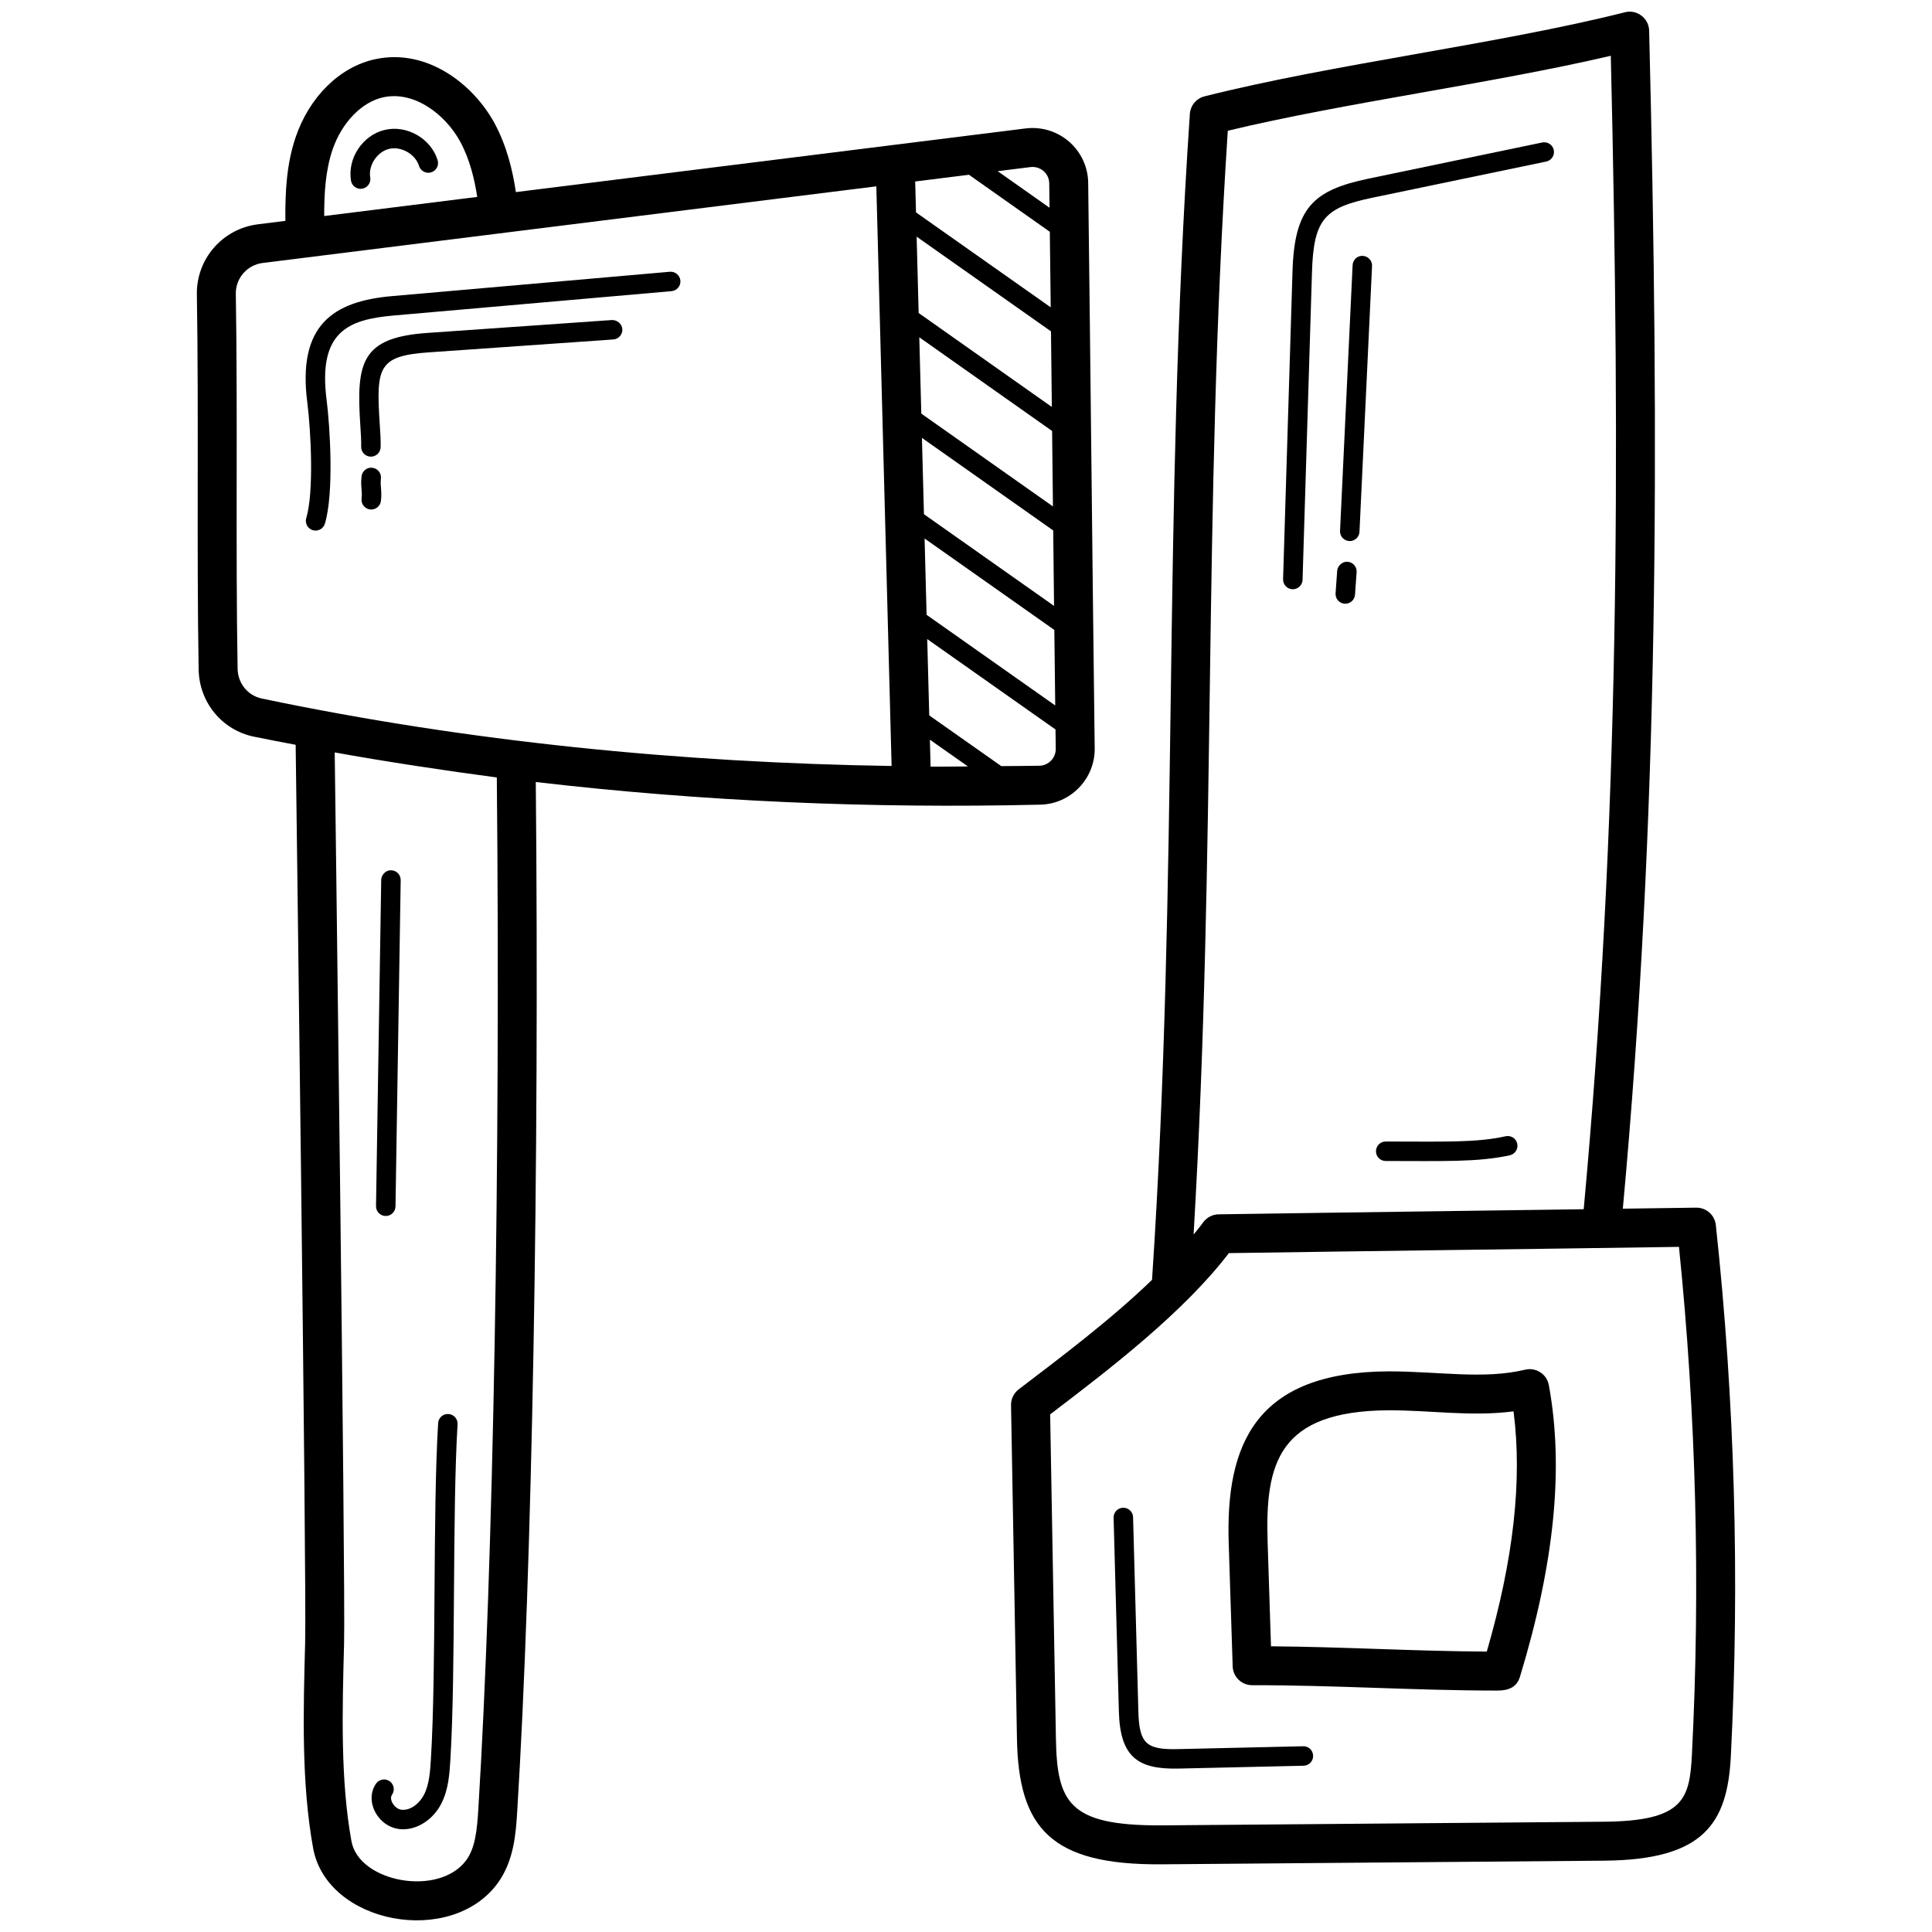
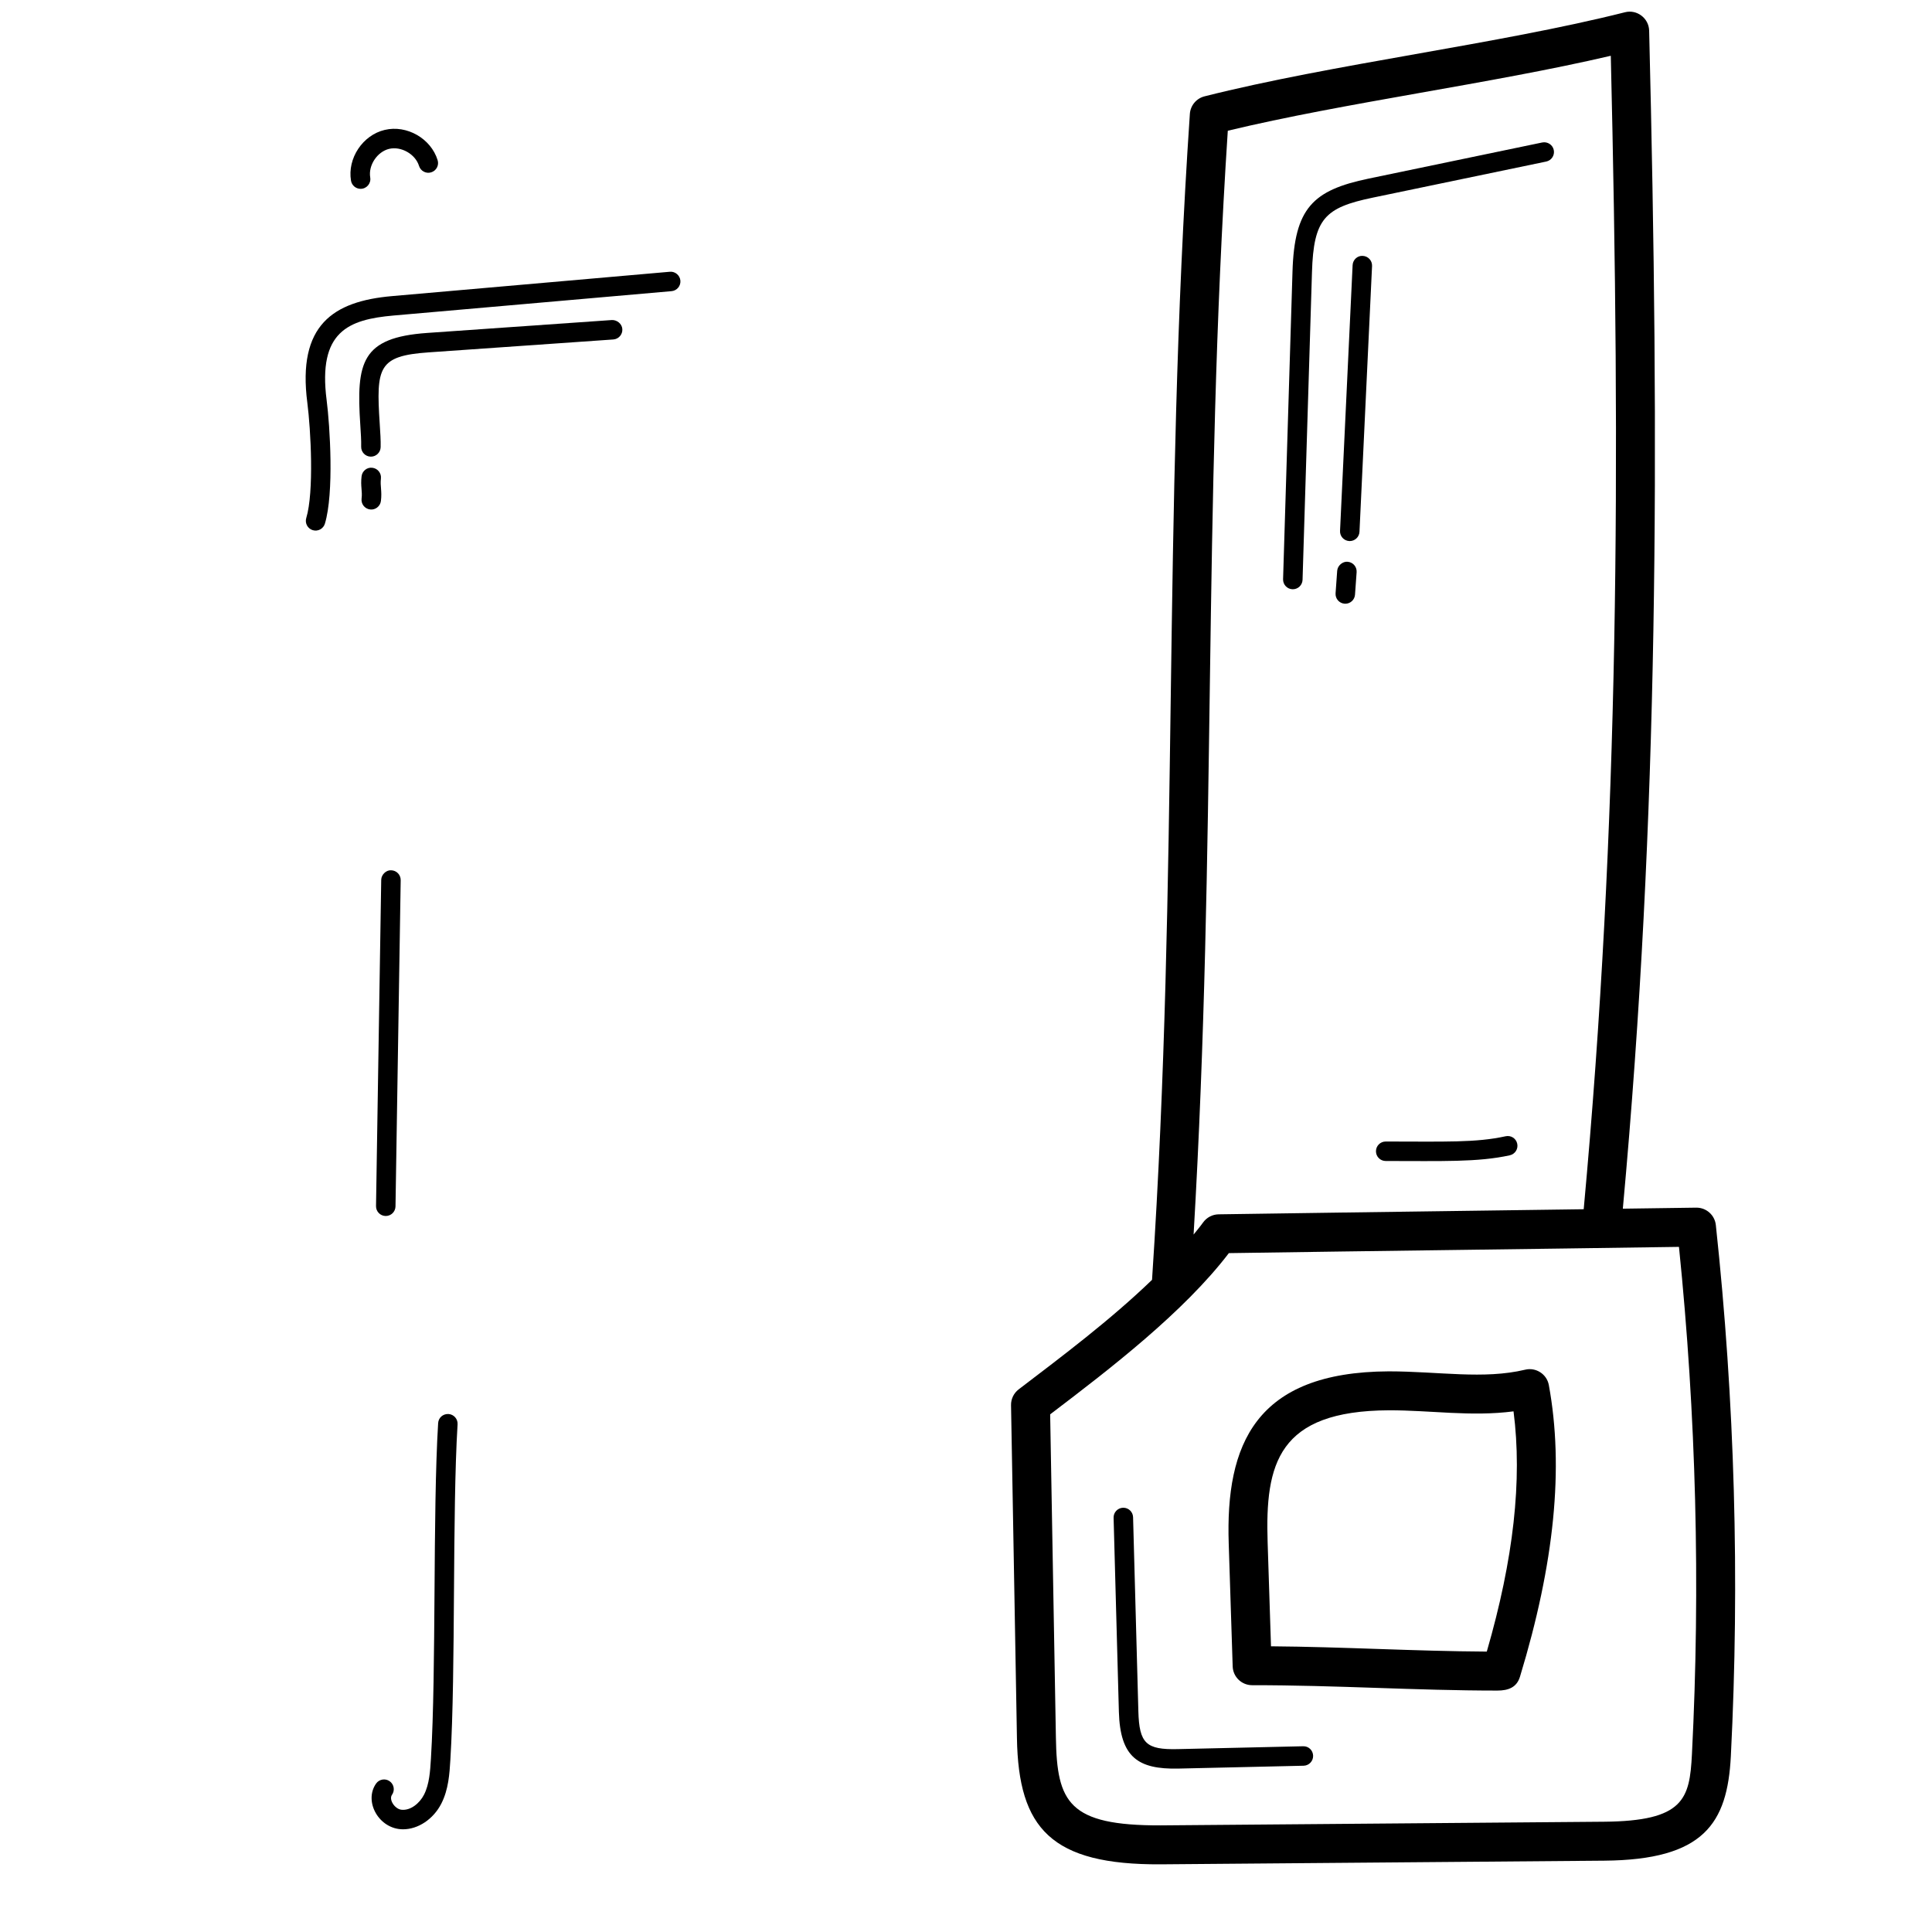
<svg xmlns="http://www.w3.org/2000/svg" enable-background="new 0 0 512 512" height="512" viewBox="0 0 512 512" width="512">
  <g id="_x30_4_Tools">
    <g>
-       <path d="m52.644 177.416c.151 8.712 6.164 16.036 14.622 17.805 3.666.768 7.39 1.442 11.086 2.161.008.577 2.948 222.09 2.513 237.977-.494 18.276-1.008 37.174 2.112 54.407 3.629 20.103 36.625 26.323 48.996 9.186 4.294-5.942 4.753-13.41 5.091-18.861 3.982-64.597 5.888-171.126 4.924-272.849 44.216 5.151 88.564 7.061 133.733 6.001 8.029-.184 14.486-6.882 14.385-14.934-.619-49.204-1.076-97.706-1.724-149.839-.105-8.72-7.769-15.517-16.587-14.43l-135.083 16.868c-.845-5.709-2.385-12.178-5.641-18.22-5.539-10.254-17.807-19.942-31.582-17.011-9.415 1.998-17.535 9.972-21.189 20.826-2.36 7.063-2.745 14.276-2.674 22.033l-7.271.908c-9.38 1.172-16.335 9.168-16.184 18.601.524 32.104-.083 67.29.473 99.371zm74.117 302.039c-.333 5.433-.801 10.196-3.155 13.45-7.142 9.883-28.498 5.97-30.468-4.977-2.933-16.184-2.434-34.538-1.956-52.29.424-15.328-2.471-235.628-2.48-236.238 13.058 2.367 29.751 4.903 42.958 6.634.993 101.889-.917 208.77-4.899 273.421zm119.855-276.29-.188-7.146 10.082 7.097c-3.298.015-6.609.066-9.894.049zm33.167-4.726c.03 2.417-1.9 4.43-4.304 4.486-3.393.079-6.748.057-10.128.102l-19.092-13.439-.532-20.223 33.996 23.956c.02 1.7.039 3.42.06 5.118zm-.136-11.484-34.091-24.022-.532-20.228 34.385 24.237c.077 6.69.157 13.353.238 20.013zm-.314-26.382-34.479-24.303-.532-20.225 34.789 24.532c.074 6.668.147 13.344.222 19.996zm-.293-26.361-34.887-24.601-.532-20.225 35.197 24.828c.032 2.926-.02-1.792.222 19.998zm-.294-26.365-35.295-24.897-.532-20.232 35.604 25.095c.076 6.667.149 13.352.223 20.034zm-5.672-63.567c2.577-.323 4.953 1.622 4.985 4.314.026 2.143.05 4.313.077 6.46l-13.742-9.691zm-16.289 2.034 21.427 15.111c.079 6.666.16 13.325.237 20.021l-35.699-25.162-.215-8.189zm-168.703-6.53c2.46-7.286 7.777-12.785 13.553-14.012 8.155-1.741 16.42 4.542 20.353 11.817 2.504 4.652 3.764 9.871 4.48 14.598l-40.553 5.064c-.009-6.344.394-12.151 2.167-17.467zm-18.447 29.902c8.918-1.113 148.348-18.526 162.603-20.306 1.334 50.669 2.439 92.644 4.044 153.612-55.732-.868-112.131-6.399-166.898-17.875-3.715-.776-6.351-4.017-6.416-7.88-.554-31.787.049-67.158-.474-99.358-.072-4.154 3.003-7.677 7.141-8.193z" />
      <path d="m269.97 368.189c-1.305.993-2.061 2.55-2.036 4.191.262 15.723.524 29.932.786 44.14.257 14.203.519 28.404.781 44.122.393 23.973 9.129 33.591 38.124 33.424l117.508-.968c26.376-.219 32.64-9.818 33.558-27.676 2.374-46.824 1.038-94.185-3.977-140.772-.282-2.626-2.5-4.609-5.131-4.609-.025 0-.05 0-.081 0-6.469.098-12.958.179-19.435.272 9.549-104.244 9.72-200.4 6.975-312.182-.086-3.34-3.275-5.698-6.421-4.879-33.489 8.445-77.344 13.689-111.41 22.28-2.162.547-3.735 2.427-3.886 4.657-7.289 107.849-2.869 201.088-10.024 308.982-11.032 10.649-23.873 20.282-35.331 29.018zm55.407-333.543c31.033-7.462 69.711-12.444 101.5-19.864 2.58 109.094 2.234 203.495-7.18 305.677-68.514.951-71.552.967-96.749 1.35-1.633.025-3.16.824-4.113 2.152-.772 1.077-1.673 2.14-2.521 3.209 6.098-104.052 2.427-190.934 9.063-292.524zm-46.693 339.881c15.433-11.734 35.032-26.782 46.975-42.436 39.592-.597 78.791-1.054 119.283-1.656 4.551 44.536 5.711 89.749 3.437 134.464-.599 11.861-2.117 17.704-23.326 17.878l-117.508.968c-24.365.061-27.445-6.078-27.721-23.273-.262-15.723-.524-29.931-.786-44.14-.247-13.412-.489-26.824-.736-41.511z" />
      <path d="m326.672 441.6c.086 2.785 2.369 4.995 5.156 4.995h.01c22.409-.015 43.318 1.424 64.964 1.424 2.934 0 5.145-.841 6.003-3.659 9.163-30.103 11.668-55.382 7.656-77.287-.537-2.963-3.473-4.774-6.27-4.09-11.059 2.636-22.83.447-36.184.439-35.375.167-43.251 19.441-42.383 45.645zm41.386-67.856c10.925-.037 21.802 1.745 33.044.28 2.354 18.2.025 39.122-7.087 63.666-19.057-.109-38.073-1.257-57.187-1.404l-.892-27.555c-.677-20.846 2.732-34.849 32.122-34.987z" />
      <path d="m342.529 156.159h.081c1.391 0 2.535-1.104 2.581-2.502l2.495-81.491c.429-14.225 3.409-17.143 16.068-19.78l46.012-9.574c1.396-.292 2.293-1.658 2.001-3.054-.287-1.396-1.663-2.273-3.049-2.001l-46.018 9.575c-14.765 3.073-19.671 7.787-20.176 24.677l-2.495 81.491c-.04 1.424 1.079 2.613 2.5 2.659z" />
      <path d="m361.153 67.813c-1.406-.111-2.631 1.033-2.697 2.457l-3.332 70.415c-.071 1.424 1.028 2.631 2.455 2.699.04.003.081.003.121.003 1.371 0 2.51-1.076 2.576-2.46l3.332-70.415c.07-1.424-1.029-2.631-2.455-2.699z" />
      <path d="m357.126 148.875c-1.255-.129-2.651.963-2.757 2.389l-.428 5.965c-.101 1.421.973 2.656 2.394 2.757.06.005.121.008.186.008 1.341 0 2.475-1.038 2.571-2.397l.428-5.965c.1-1.421-.973-2.656-2.394-2.757z" />
      <path d="m399 301.121c-7.856 1.74-16.154 1.398-31.774 1.394-1.426 0-2.581 1.154-2.581 2.581s1.154 2.581 2.581 2.581c14.868-.001 24.43.357 32.893-1.515 1.391-.307 2.268-1.686 1.961-3.077-.303-1.389-1.649-2.271-3.08-1.964z" />
      <path d="m312.242 468.694 33.23-.759c1.421-.033 2.55-1.215 2.52-2.641-.035-1.421-1.179-2.563-2.641-2.52l-33.23.759c-8.396.198-10.206-1.502-10.443-10.015l-1.401-51.441c-.04-1.401-1.184-2.51-2.581-2.51-.02 0-.045 0-.071 0-1.426.04-2.55 1.227-2.51 2.651l1.401 51.441c.341 12.049 5.091 15.248 15.726 15.035z" />
      <path d="m81.162 137.285c-.413 1.366.363 2.805 1.724 3.216 1.381.414 2.806-.374 3.216-1.724 2.45-8.12 1.341-25.879.459-32.736-2.351-18.195 5.748-21.374 17.762-22.427l73.643-6.454c1.416-.123 2.47-1.376 2.344-2.795-.121-1.421-1.416-2.482-2.797-2.346l-73.643 6.454c-15.618 1.371-25.084 7.682-22.429 28.228.931 7.248 1.808 23.664-.279 30.584z" />
      <path d="m162.169 84.811-48.961 3.422c-17.44 1.217-18.822 7.773-17.727 24.352.141 2.175.277 4.183.232 5.774-.04 1.426 1.084 2.613 2.505 2.656h.076c1.391 0 2.54-1.106 2.581-2.505.05-1.726-.091-3.906-.247-6.265-.968-14.899-.412-17.933 12.938-18.863l48.966-3.42c1.421-.101 2.49-1.333 2.394-2.754-.101-1.424-1.437-2.444-2.757-2.397z" />
      <path d="m100.945 126.842c.171-1.416-.832-2.702-2.248-2.873-1.391-.202-2.707.834-2.873 2.248-.327 2.663.253 3.896 0 5.915-.176 1.414.827 2.704 2.243 2.878 1.33.19 2.697-.776 2.878-2.243.33-2.623-.24-3.936 0-5.925z" />
      <path d="m102.19 322.25h.04c1.406 0 2.555-1.129 2.581-2.54l1.376-86.455c.02-1.424-1.114-2.598-2.54-2.621-1.26-.086-2.596 1.114-2.621 2.54l-1.376 86.455c-.021 1.424 1.113 2.598 2.54 2.621z" />
      <path d="m118.843 374.729c-1.487-.068-2.641.998-2.732 2.417-.726 11.837-.847 28.495-.958 44.604-.116 16.041-.237 32.631-.953 44.324-.202 3.322-.413 6.756-1.84 9.556-1.134 2.223-3.563 4.274-6.023 3.964-1.745-.234-3.343-2.685-2.455-3.952.822-1.164.544-2.775-.62-3.599-1.149-.817-2.777-.544-3.594.62-3.341 4.74.763 12.122 7.142 12.122 3.987 0 8.034-2.669 10.146-6.812 1.915-3.755 2.167-7.913 2.394-11.582.726-11.834.847-28.495.958-44.604.116-16.041.237-32.628.953-44.324.087-1.424-.992-2.646-2.418-2.734z" />
      <path d="m101.953 34.427c-5.842 1.381-9.929 7.548-8.931 13.462.212 1.26 1.305 2.152 2.54 2.152 1.619 0 2.813-1.451 2.55-3.009-.544-3.218 1.855-6.832 5.03-7.586 3.185-.741 6.94 1.401 7.903 4.519.423 1.361 1.87 2.135 3.226 1.704 1.361-.418 2.127-1.862 1.704-3.226-1.764-5.731-8.155-9.415-14.022-8.016z" />
    </g>
  </g>
</svg>